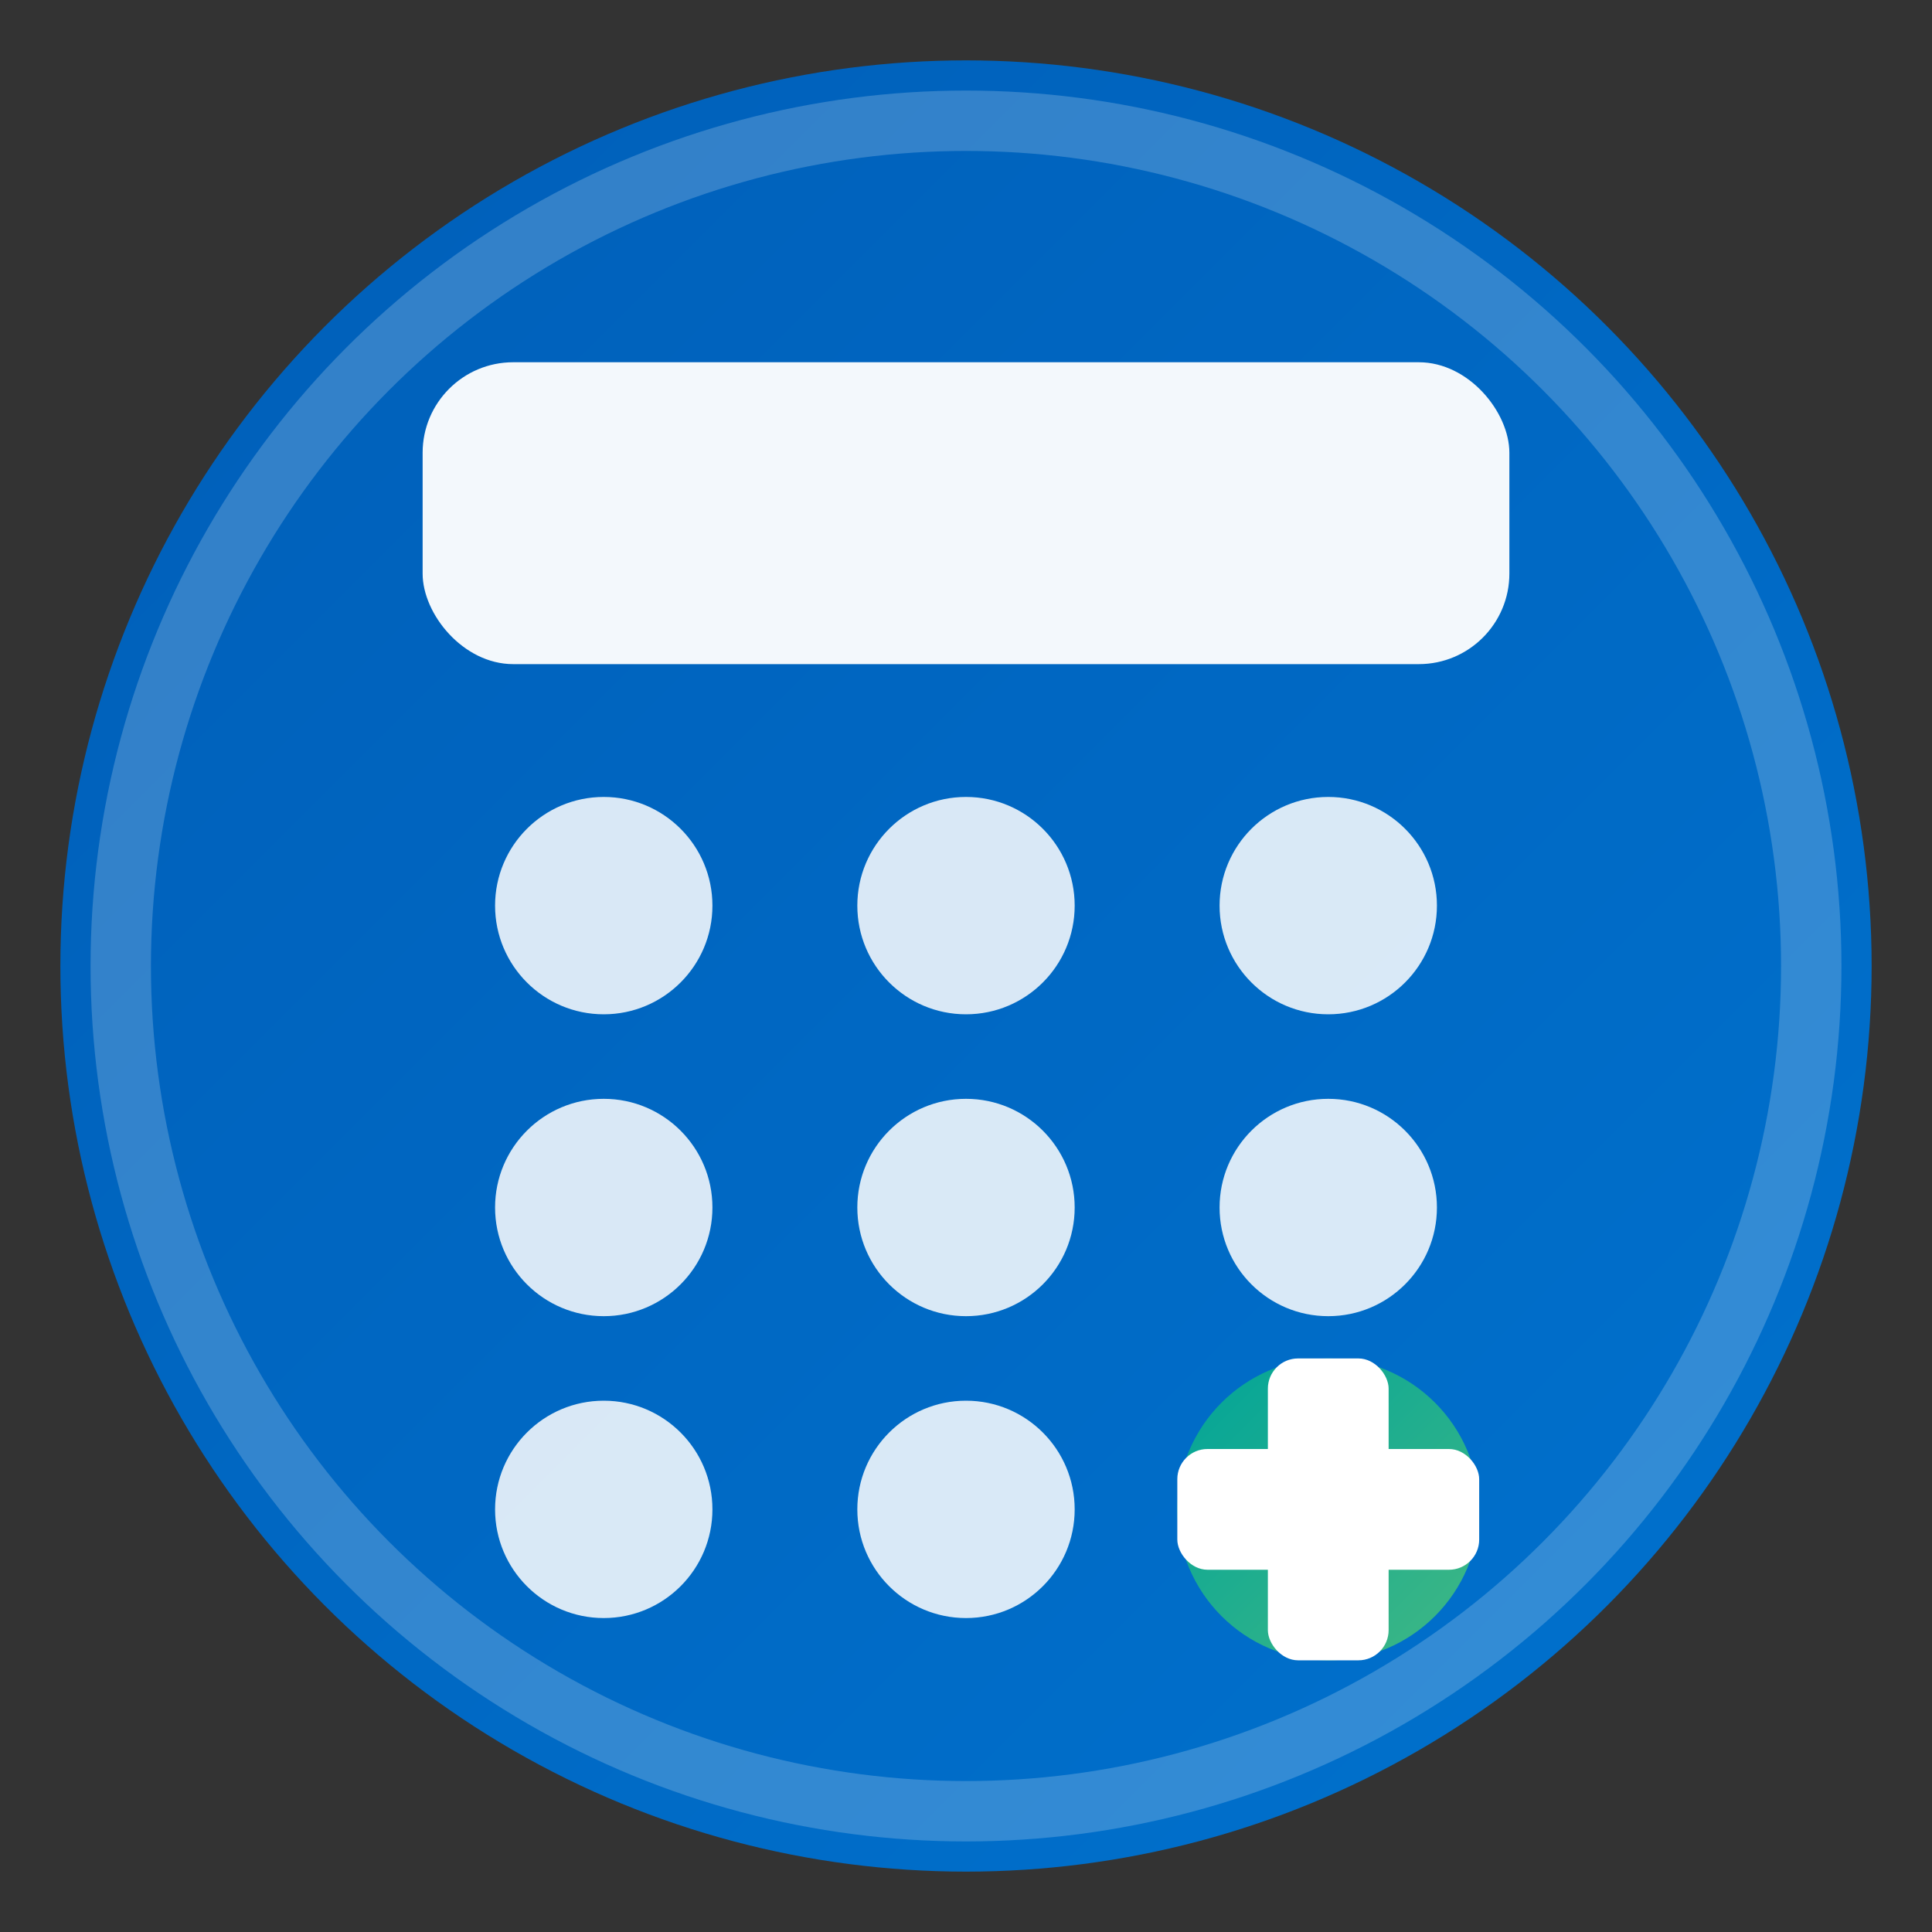
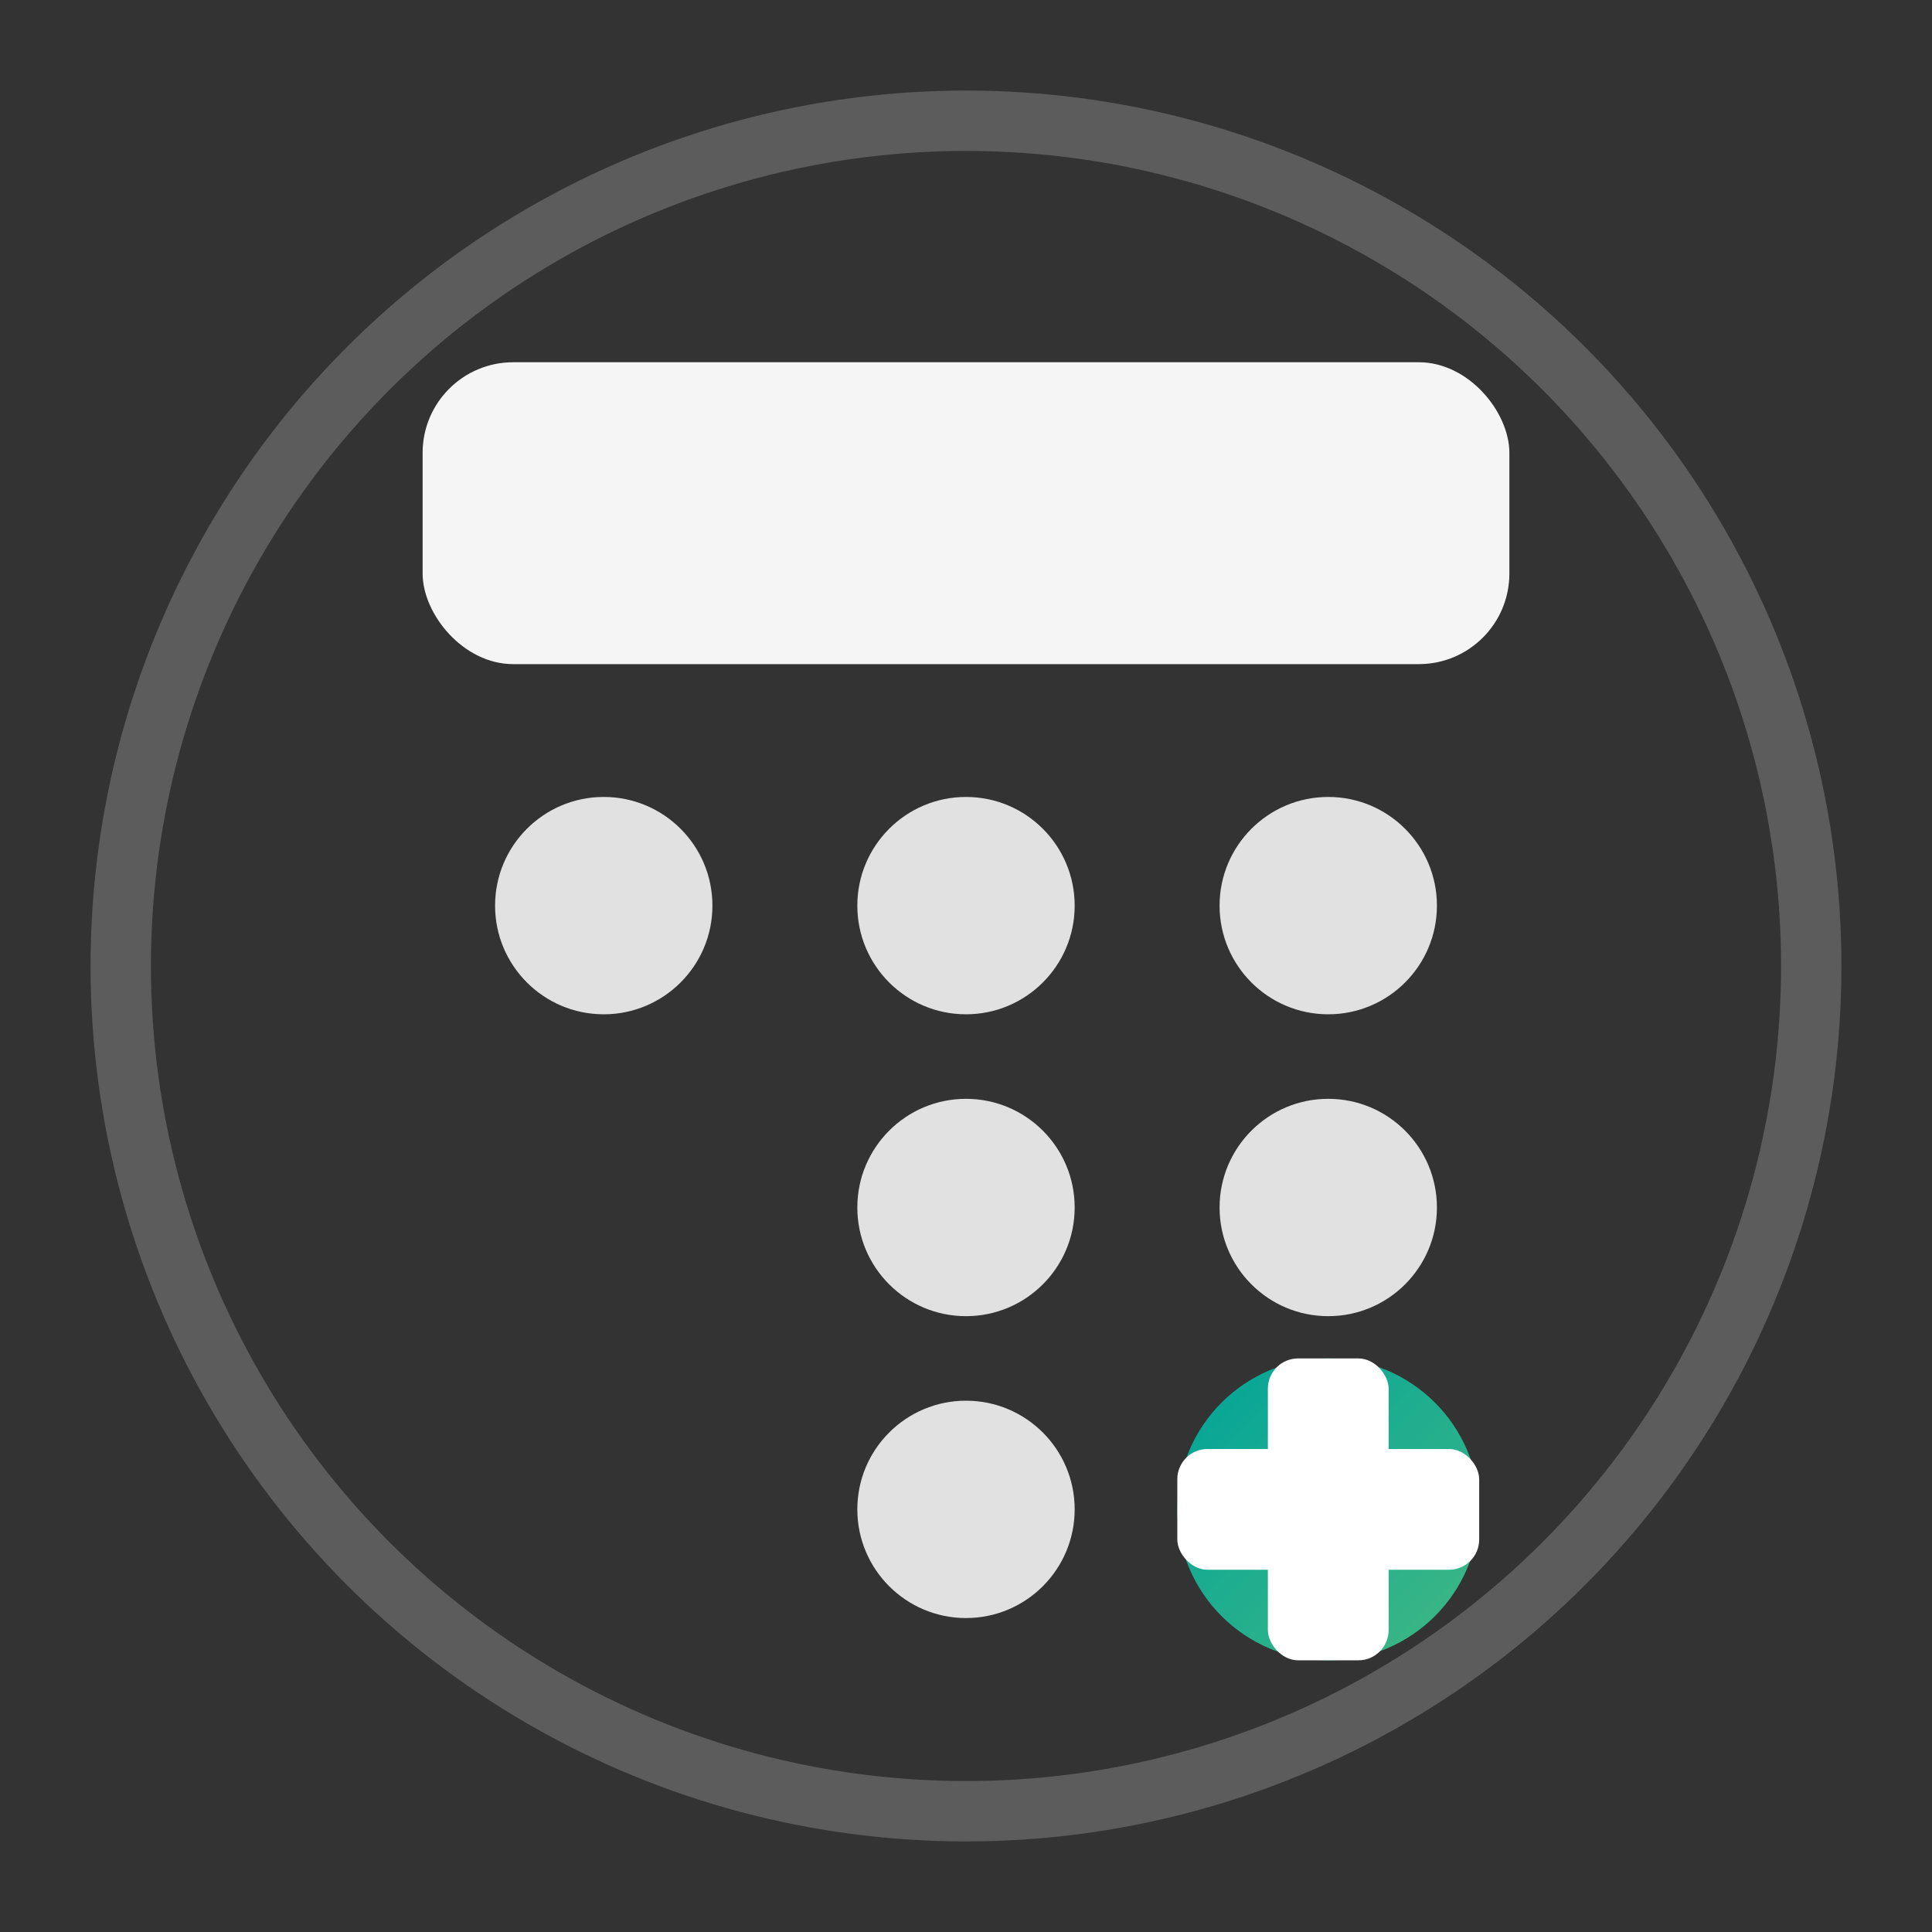
<svg xmlns="http://www.w3.org/2000/svg" width="32" height="32" viewBox="0 0 32 32" fill="none">
  <rect x="0" y="0" width="32" height="32" fill="#333333" stroke="none" />
  <defs>
    <linearGradient id="faviconGradient" x1="0%" y1="0%" x2="100%" y2="100%">
      <stop offset="0%" stop-color="#005EB8" />
      <stop offset="100%" stop-color="#0072CE" />
    </linearGradient>
    <linearGradient id="faviconAccent" x1="0%" y1="0%" x2="100%" y2="100%">
      <stop offset="0%" stop-color="#00A499" />
      <stop offset="100%" stop-color="#41B883" />
    </linearGradient>
  </defs>
-   <circle cx="16" cy="16" r="15" fill="url(#faviconGradient)" />
  <rect x="7" y="6" width="18" height="5" rx="1.5" fill="white" fill-opacity="0.95" />
  <g fill="white" fill-opacity="0.85">
    <circle cx="10" cy="15" r="1.8" />
    <circle cx="16" cy="15" r="1.8" />
    <circle cx="22" cy="15" r="1.8" />
-     <circle cx="10" cy="20" r="1.8" />
    <circle cx="16" cy="20" r="1.8" />
    <circle cx="22" cy="20" r="1.8" />
-     <circle cx="10" cy="25" r="1.8" />
    <circle cx="16" cy="25" r="1.8" />
  </g>
  <circle cx="22" cy="25" r="2.5" fill="url(#faviconAccent)" />
  <g fill="white">
    <rect x="21" y="22.5" width="2" height="5" rx="0.5" />
    <rect x="19.5" y="24" width="5" height="2" rx="0.5" />
  </g>
  <circle cx="16" cy="16" r="14" fill="none" stroke="white" stroke-width="1" stroke-opacity="0.2" />
</svg>